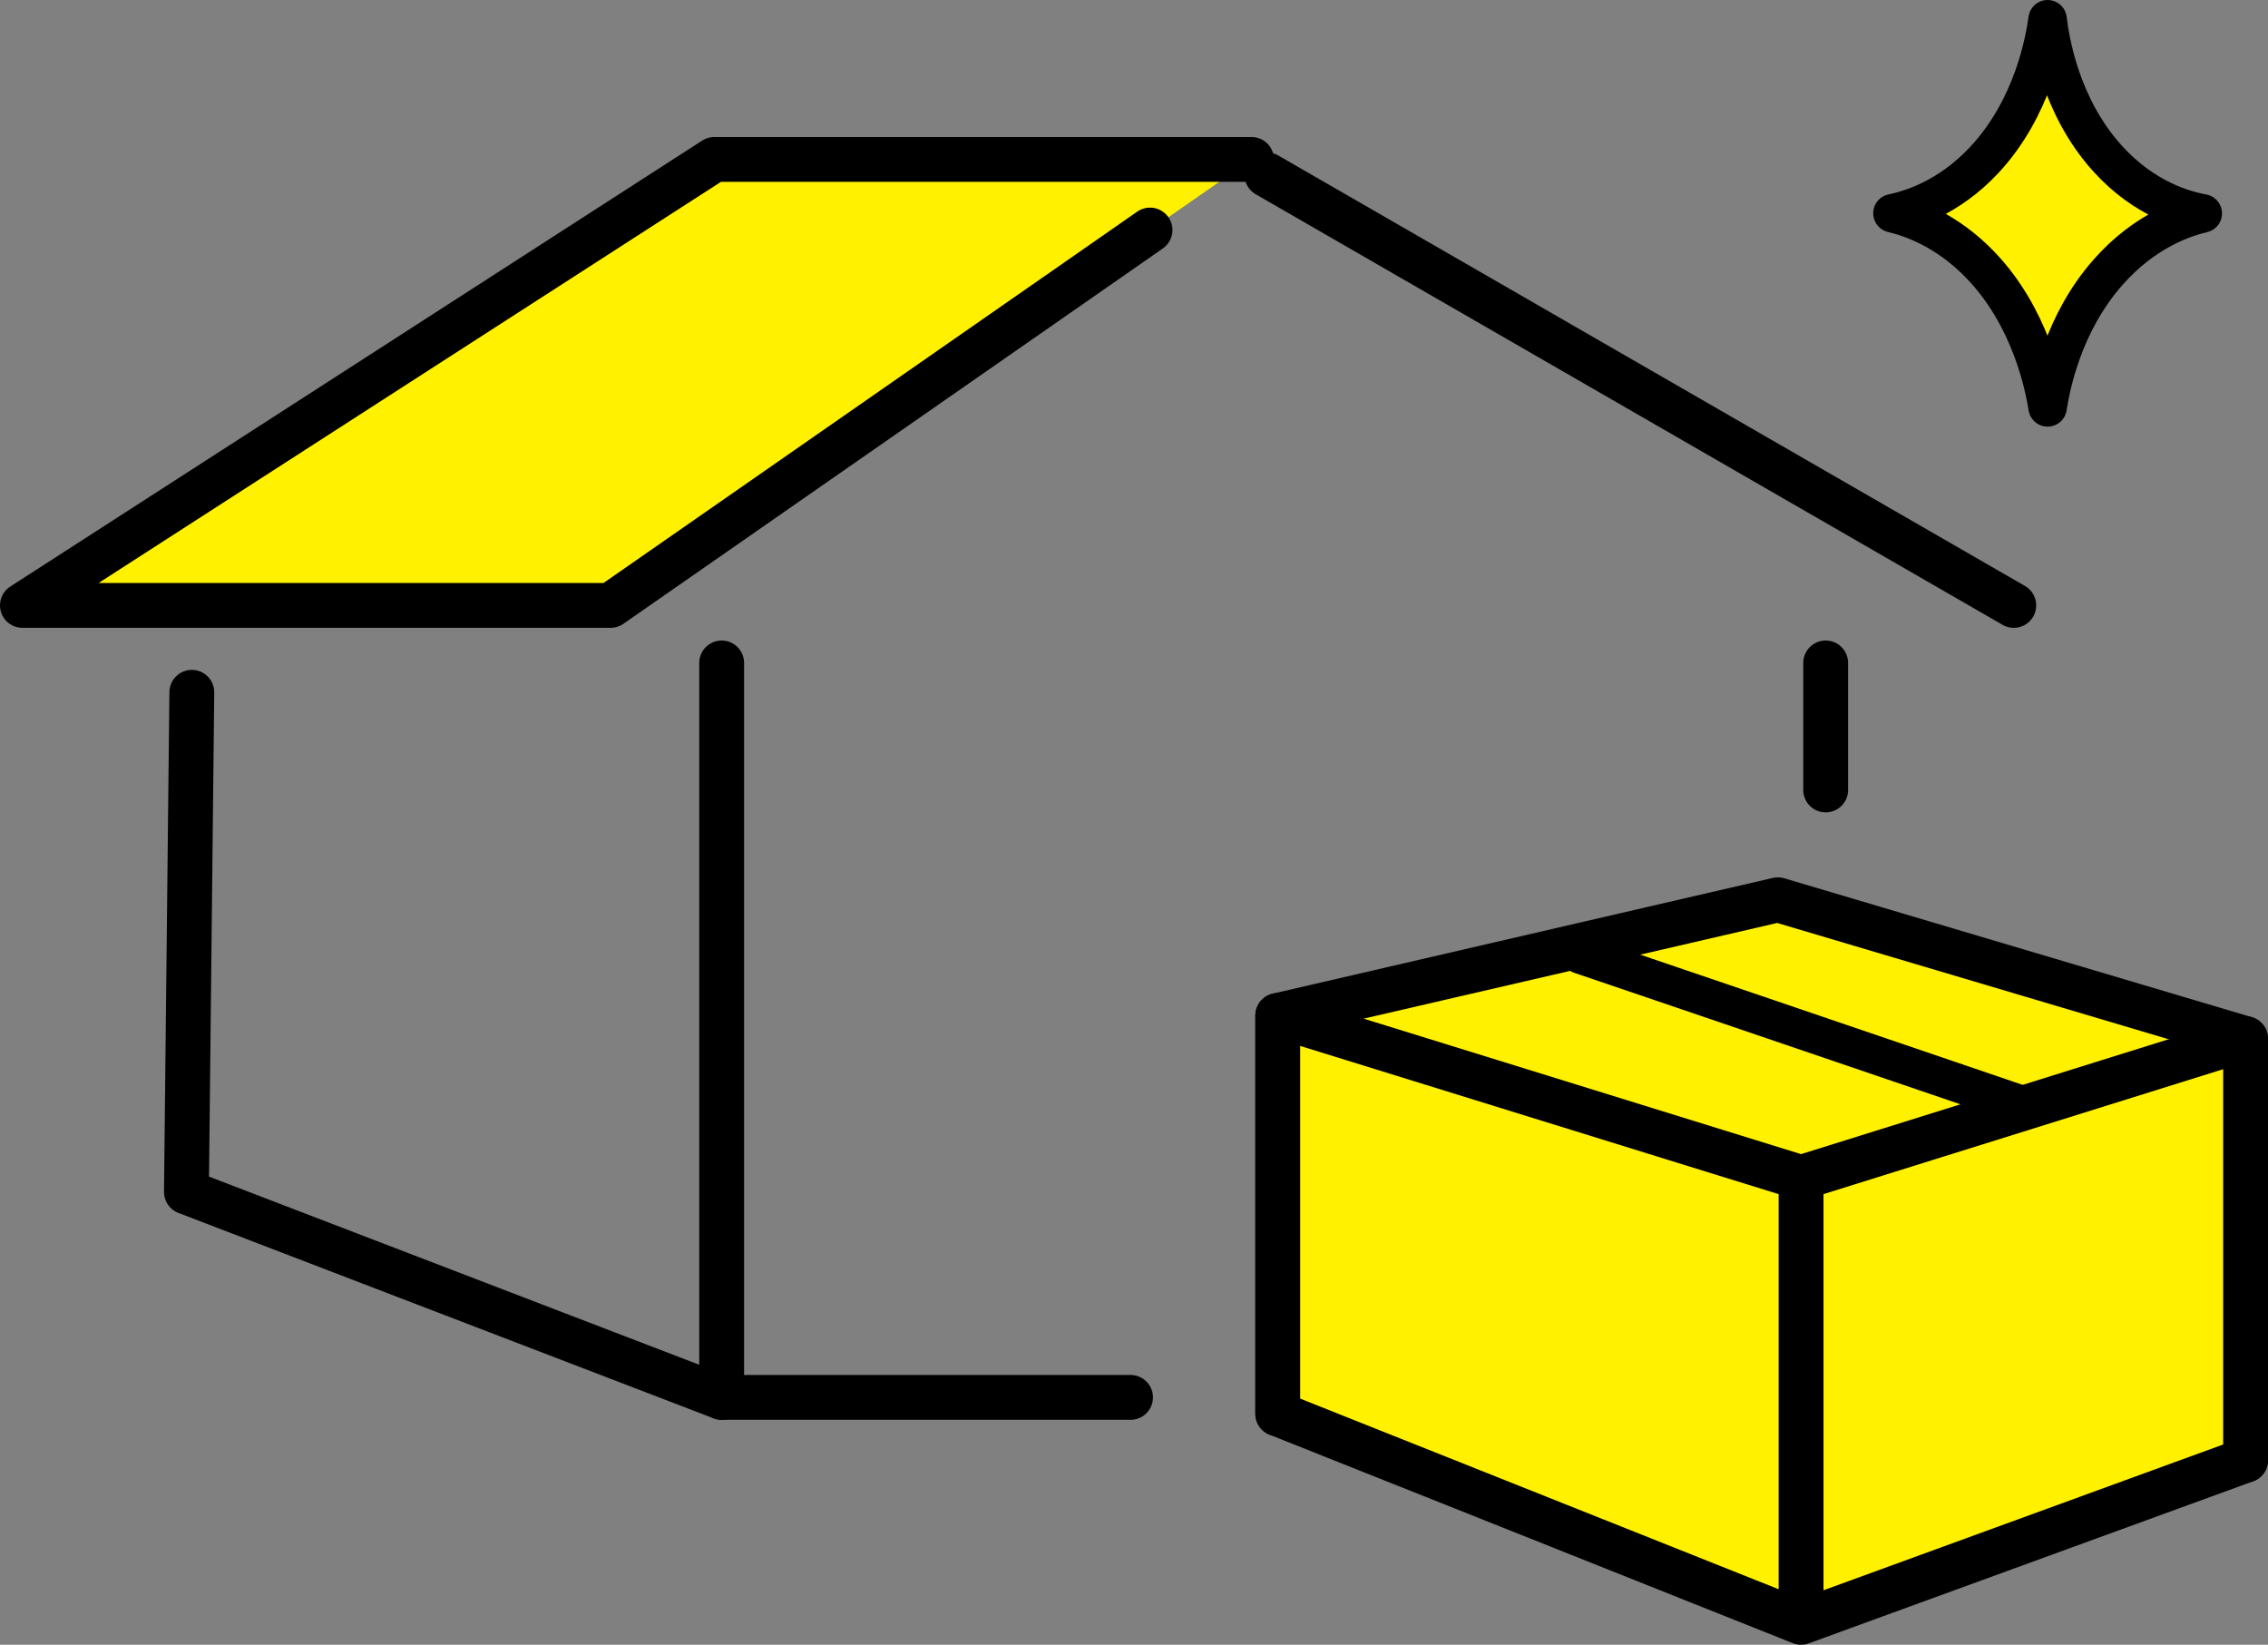
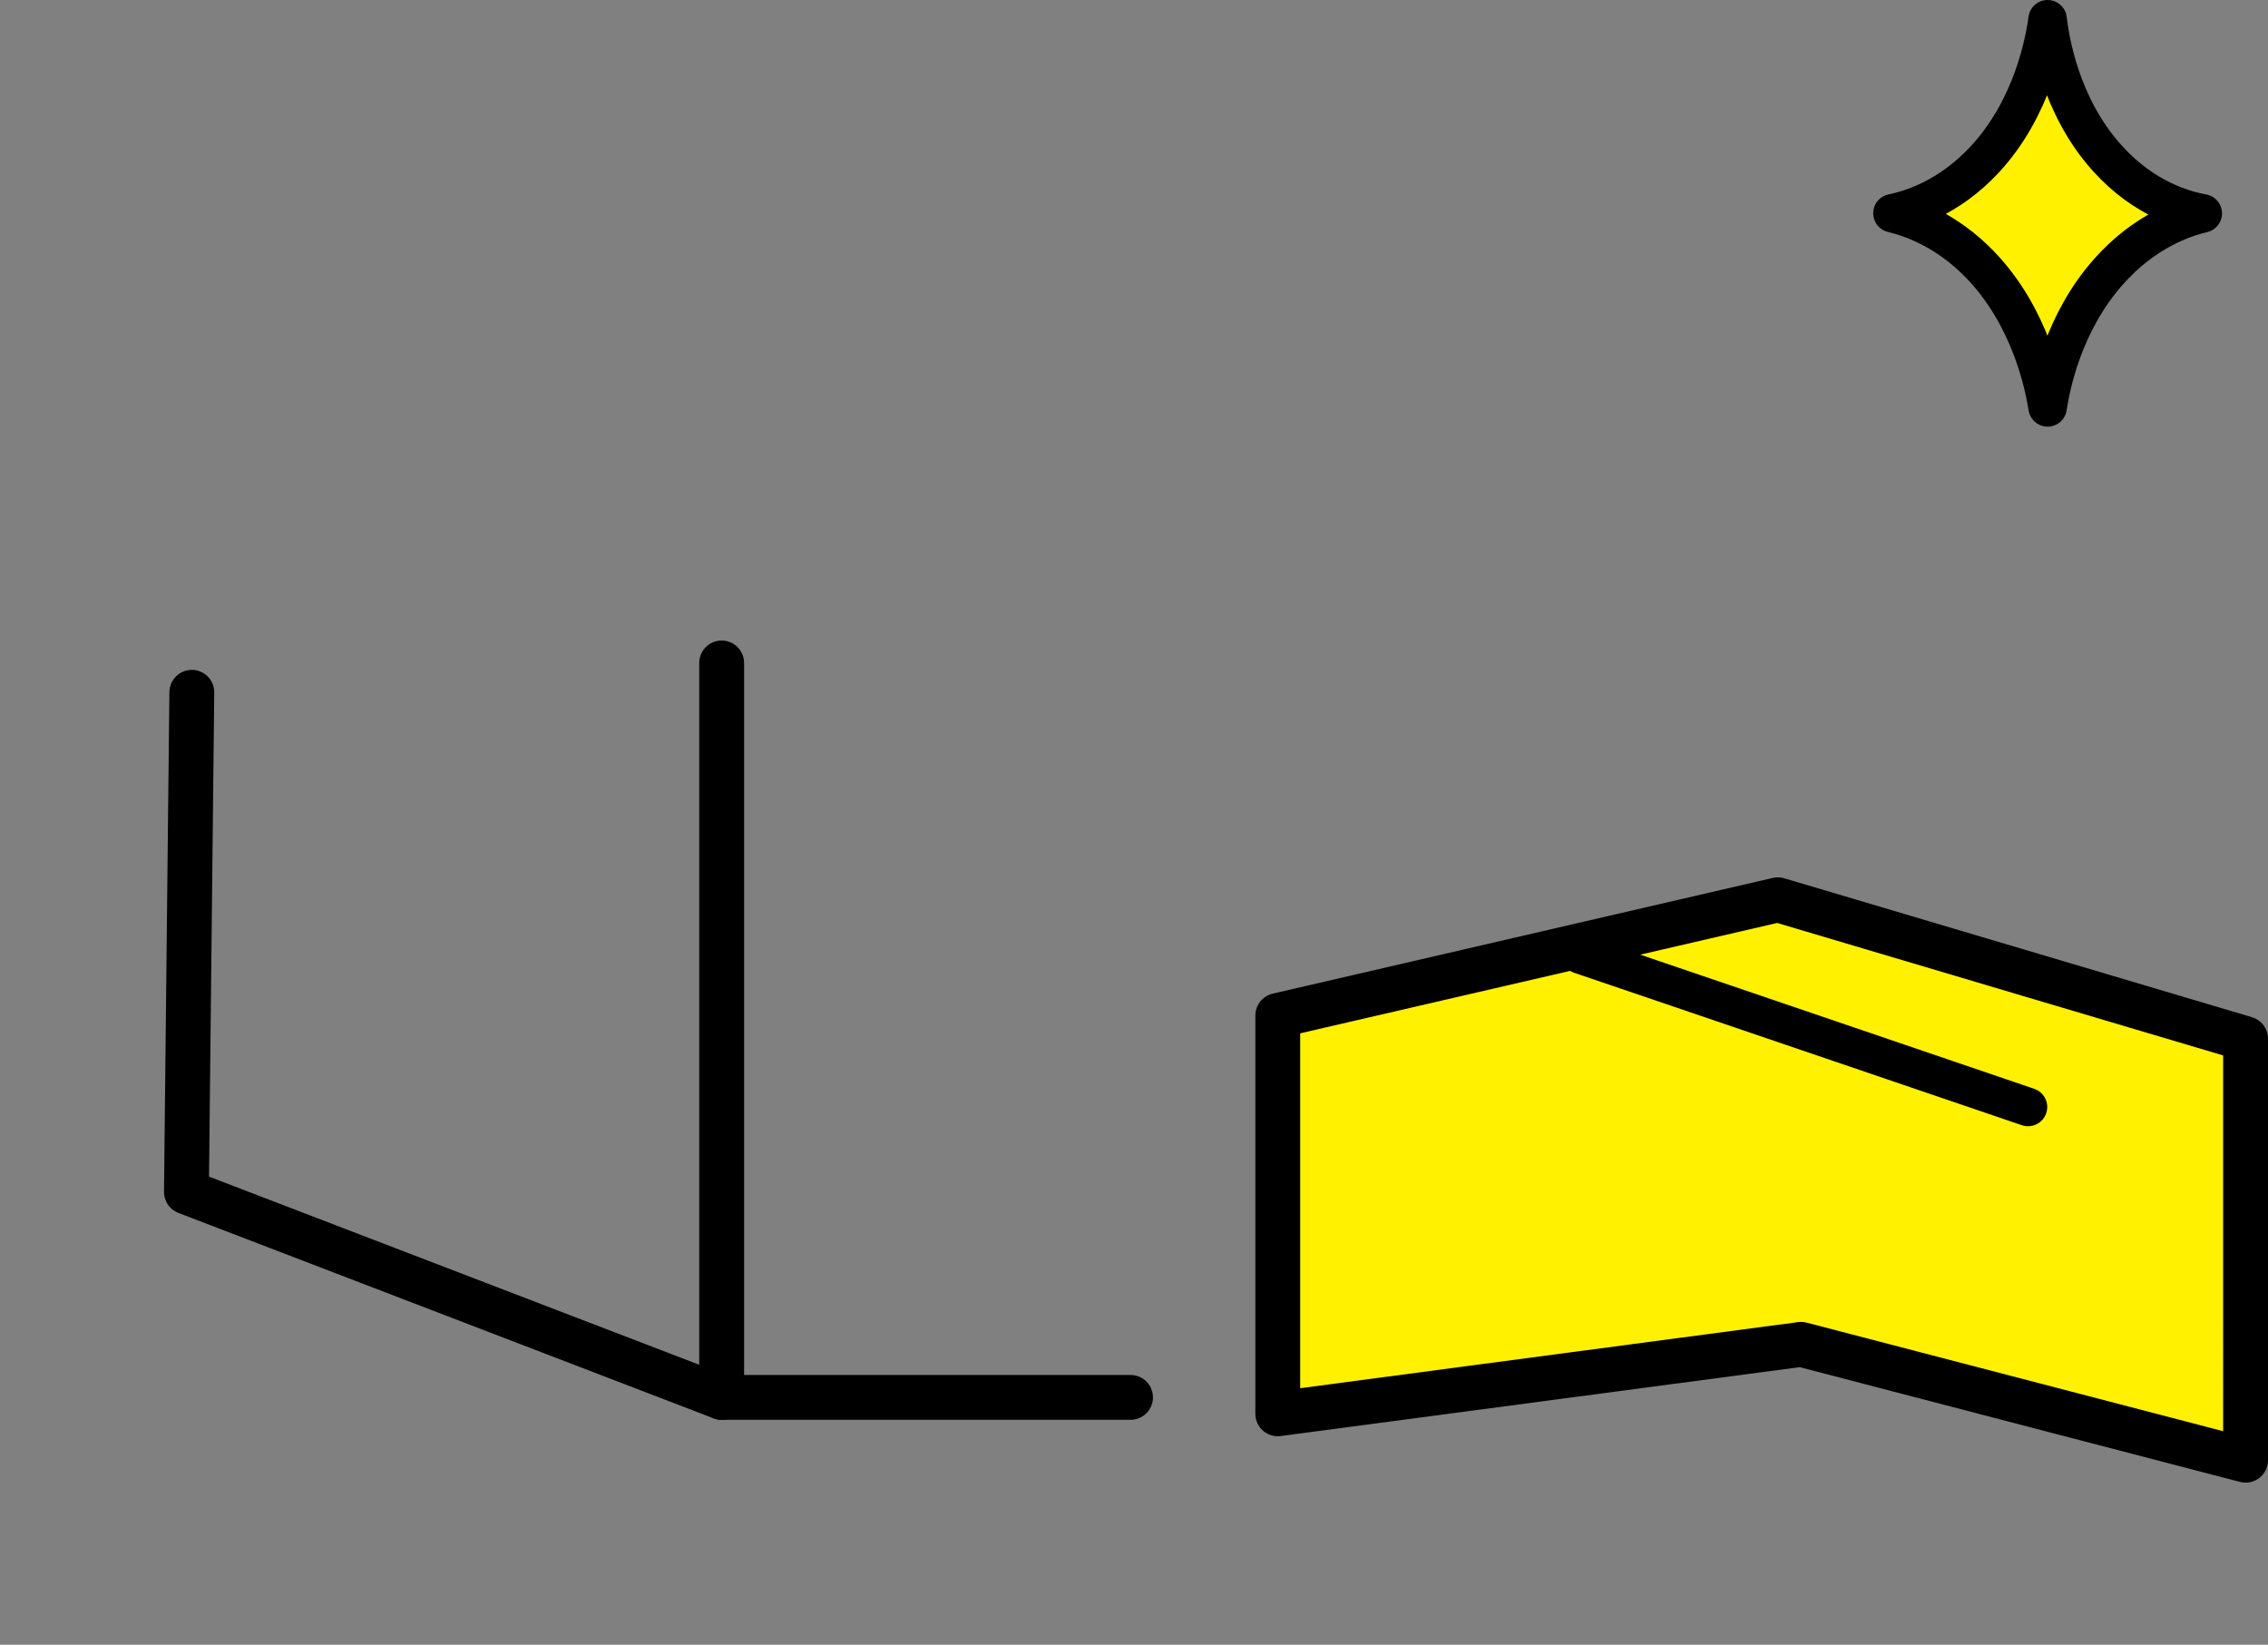
<svg xmlns="http://www.w3.org/2000/svg" id="_レイヤー_2" data-name="レイヤー 2" viewBox="0 0 177 128.34">
  <rect x="0" y="0" width="177" height="128.34" fill="#808080" stroke="none" />
  <defs>
    <style>.cls-1{fill:#fff100}.cls-1,.cls-3,.cls-4{stroke:#000;stroke-linecap:round;stroke-linejoin:round;stroke-width:3.5px}.cls-3{fill:#fff}.cls-4{fill:none}</style>
  </defs>
  <g id="_レイヤー_1-2" data-name="レイヤー 1">
-     <path class="cls-3" d="M142.48 61.64v-9.91" />
    <path class="cls-4" d="M56.32 51.73v57.31h31.91" />
-     <path class="cls-1" d="M89.75 17.95l-3.23 2.25-38.87 27.04H1.75l54-34.8h41.92" />
-     <path class="cls-3" d="M98.87 13.64l58.29 33.6" />
    <path class="cls-4" d="M14.97 54.02l-.42 38.99 41.77 16.03" />
    <path class="cls-1" d="M138.75 70.21l-39.03 9.03v31.08l40.84-5.42 34.69 9.04V81.05l-36.5-10.84z" />
-     <path class="cls-1" d="M140.56 126.59l-27.13-10.81-4.65-1.85-4.17-1.66-4.89-1.95V79.24l40.84 12.65v34.7zm34.69-12.65l-34.69 12.65v-34.7l34.69-10.84v32.89z" />
    <path d="M158.27 86.38l-6.37-2.17-23.88-8.13-4.68-1.59m36.46-42.7c.26-1.66 1.19-6.55 4.72-10.55 2.88-3.27 6-4.26 7.39-4.59-1.32-.24-4.52-1.05-7.45-4.3-3.71-4.11-4.48-9.35-4.66-10.85-.22 1.59-1.12 6.89-4.95 10.99-2.8 2.99-5.77 3.86-7.16 4.15 1.45.35 4.2 1.28 6.84 4.01 3.94 4.08 4.99 9.42 5.27 11.13z" stroke-width="3" stroke="#000" stroke-linecap="round" stroke-linejoin="round" fill="#fff100" />
  </g>
</svg>